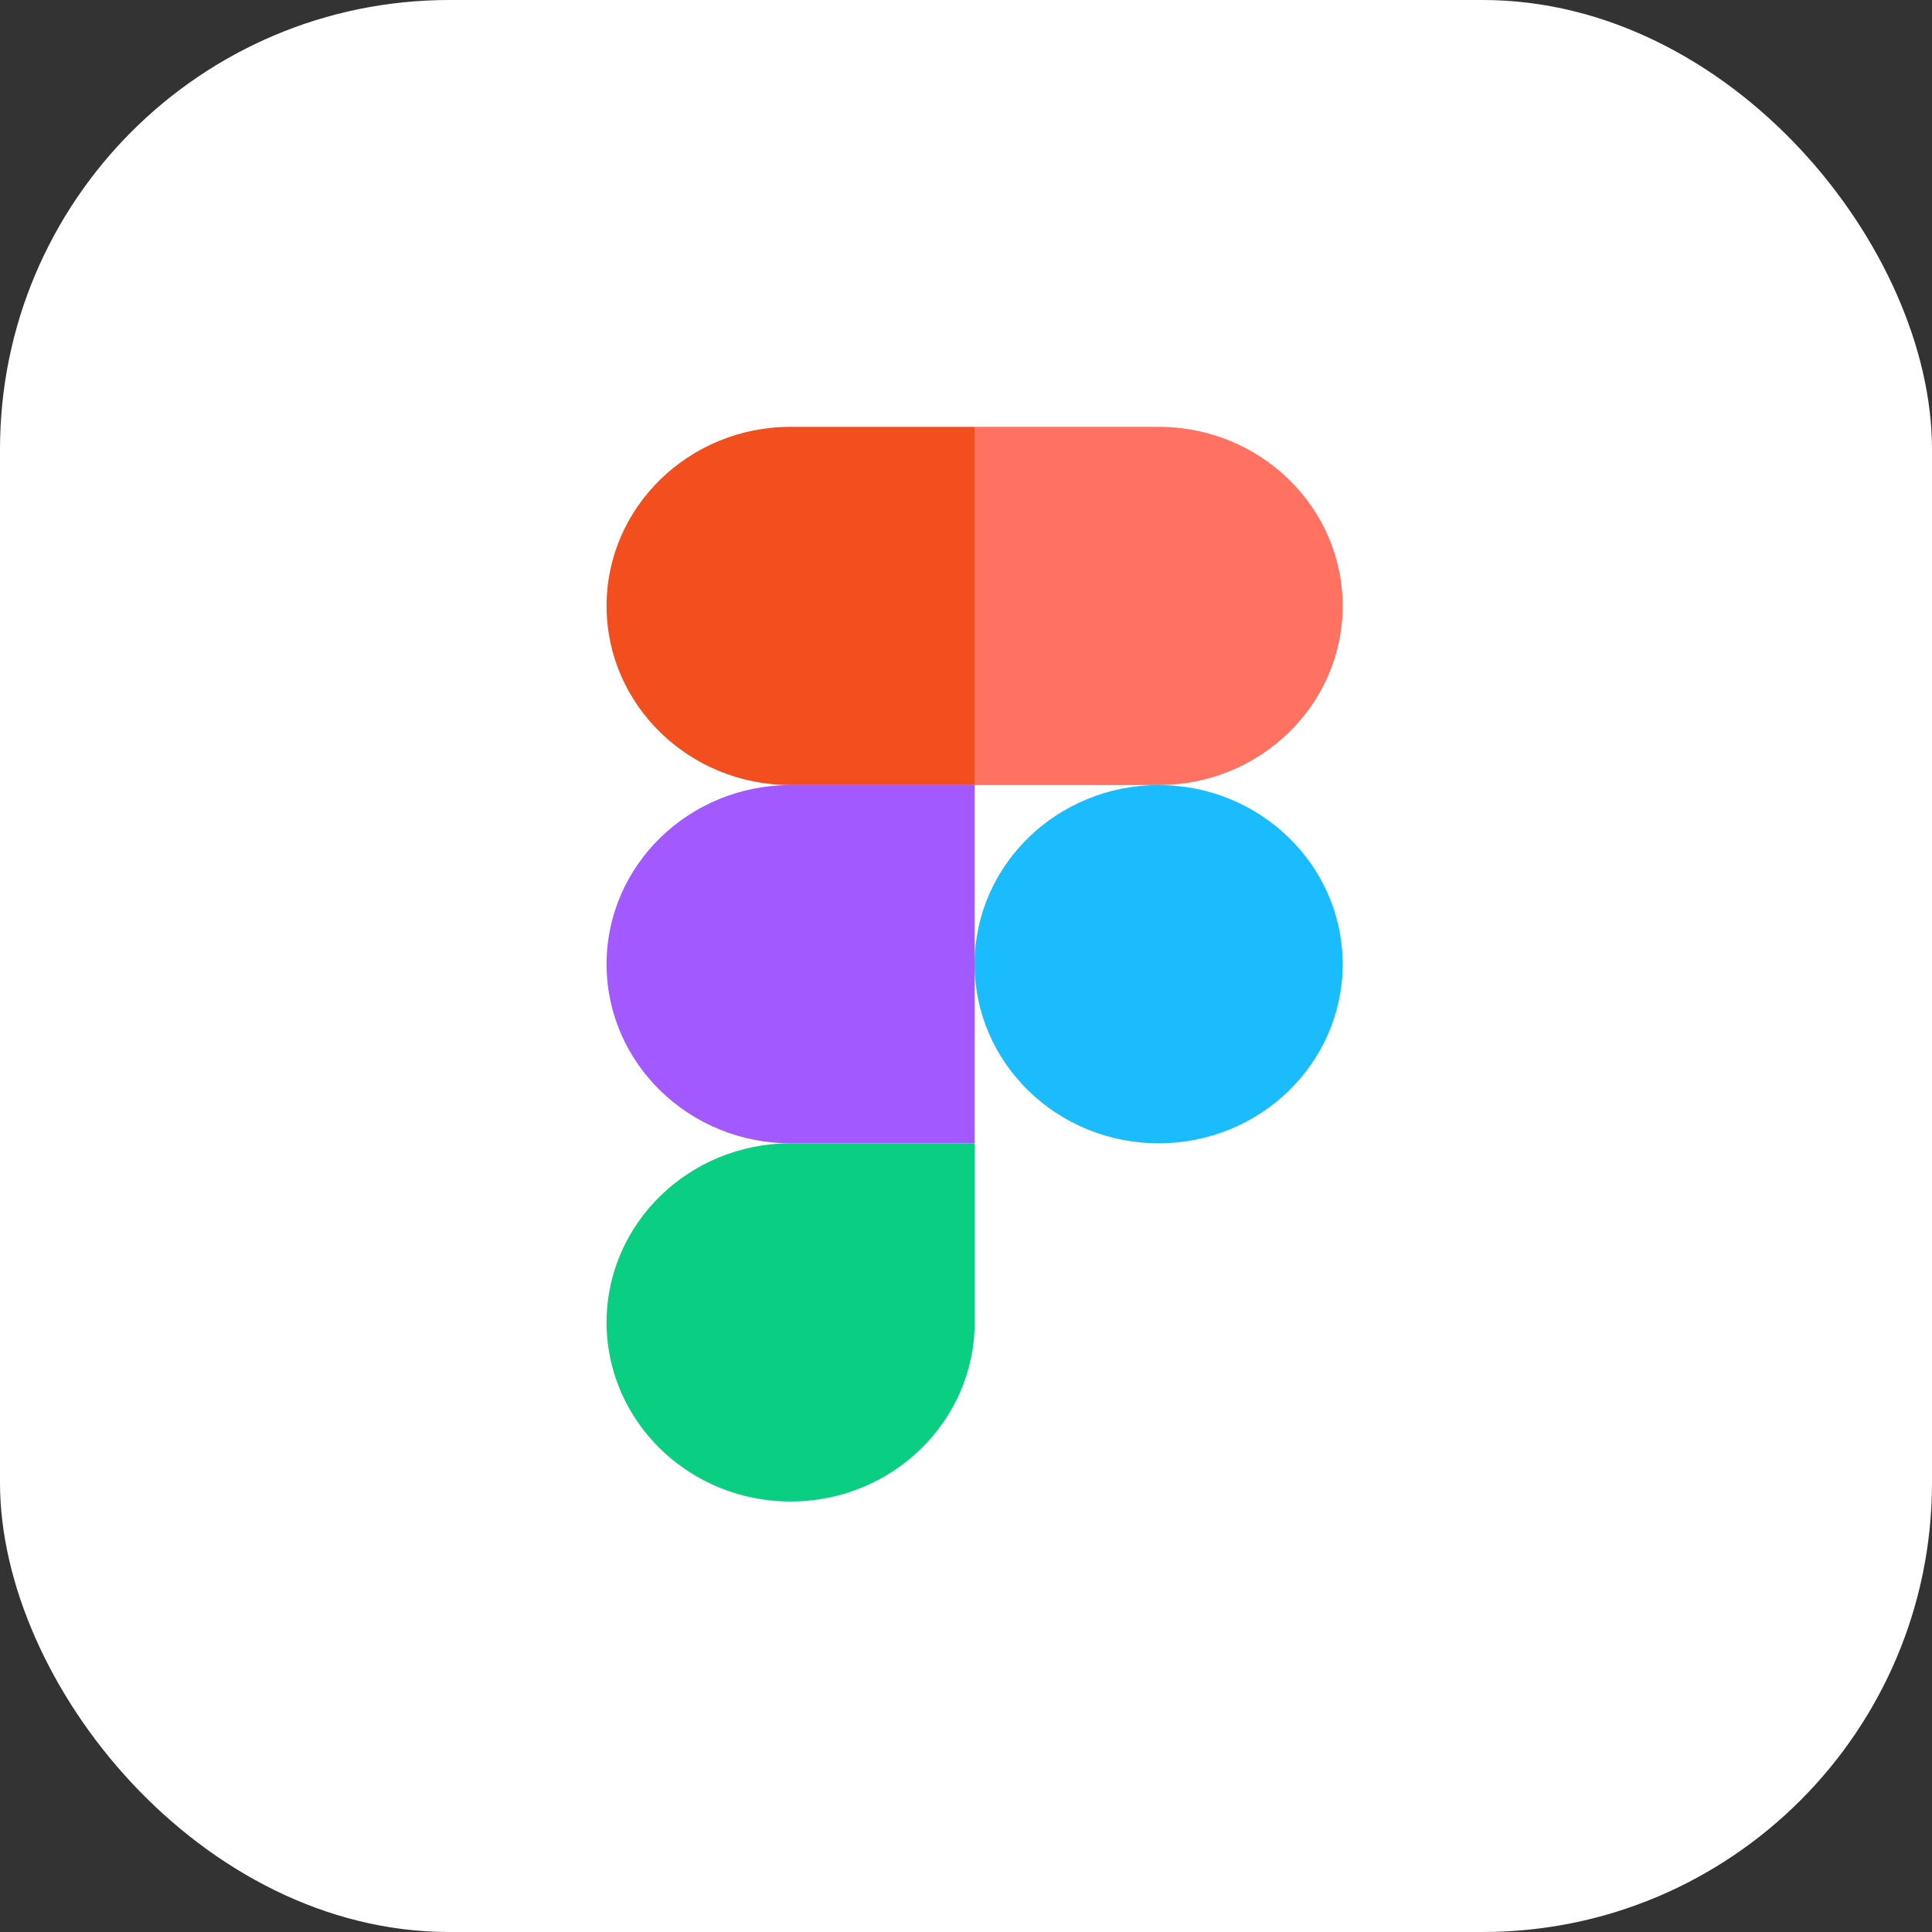
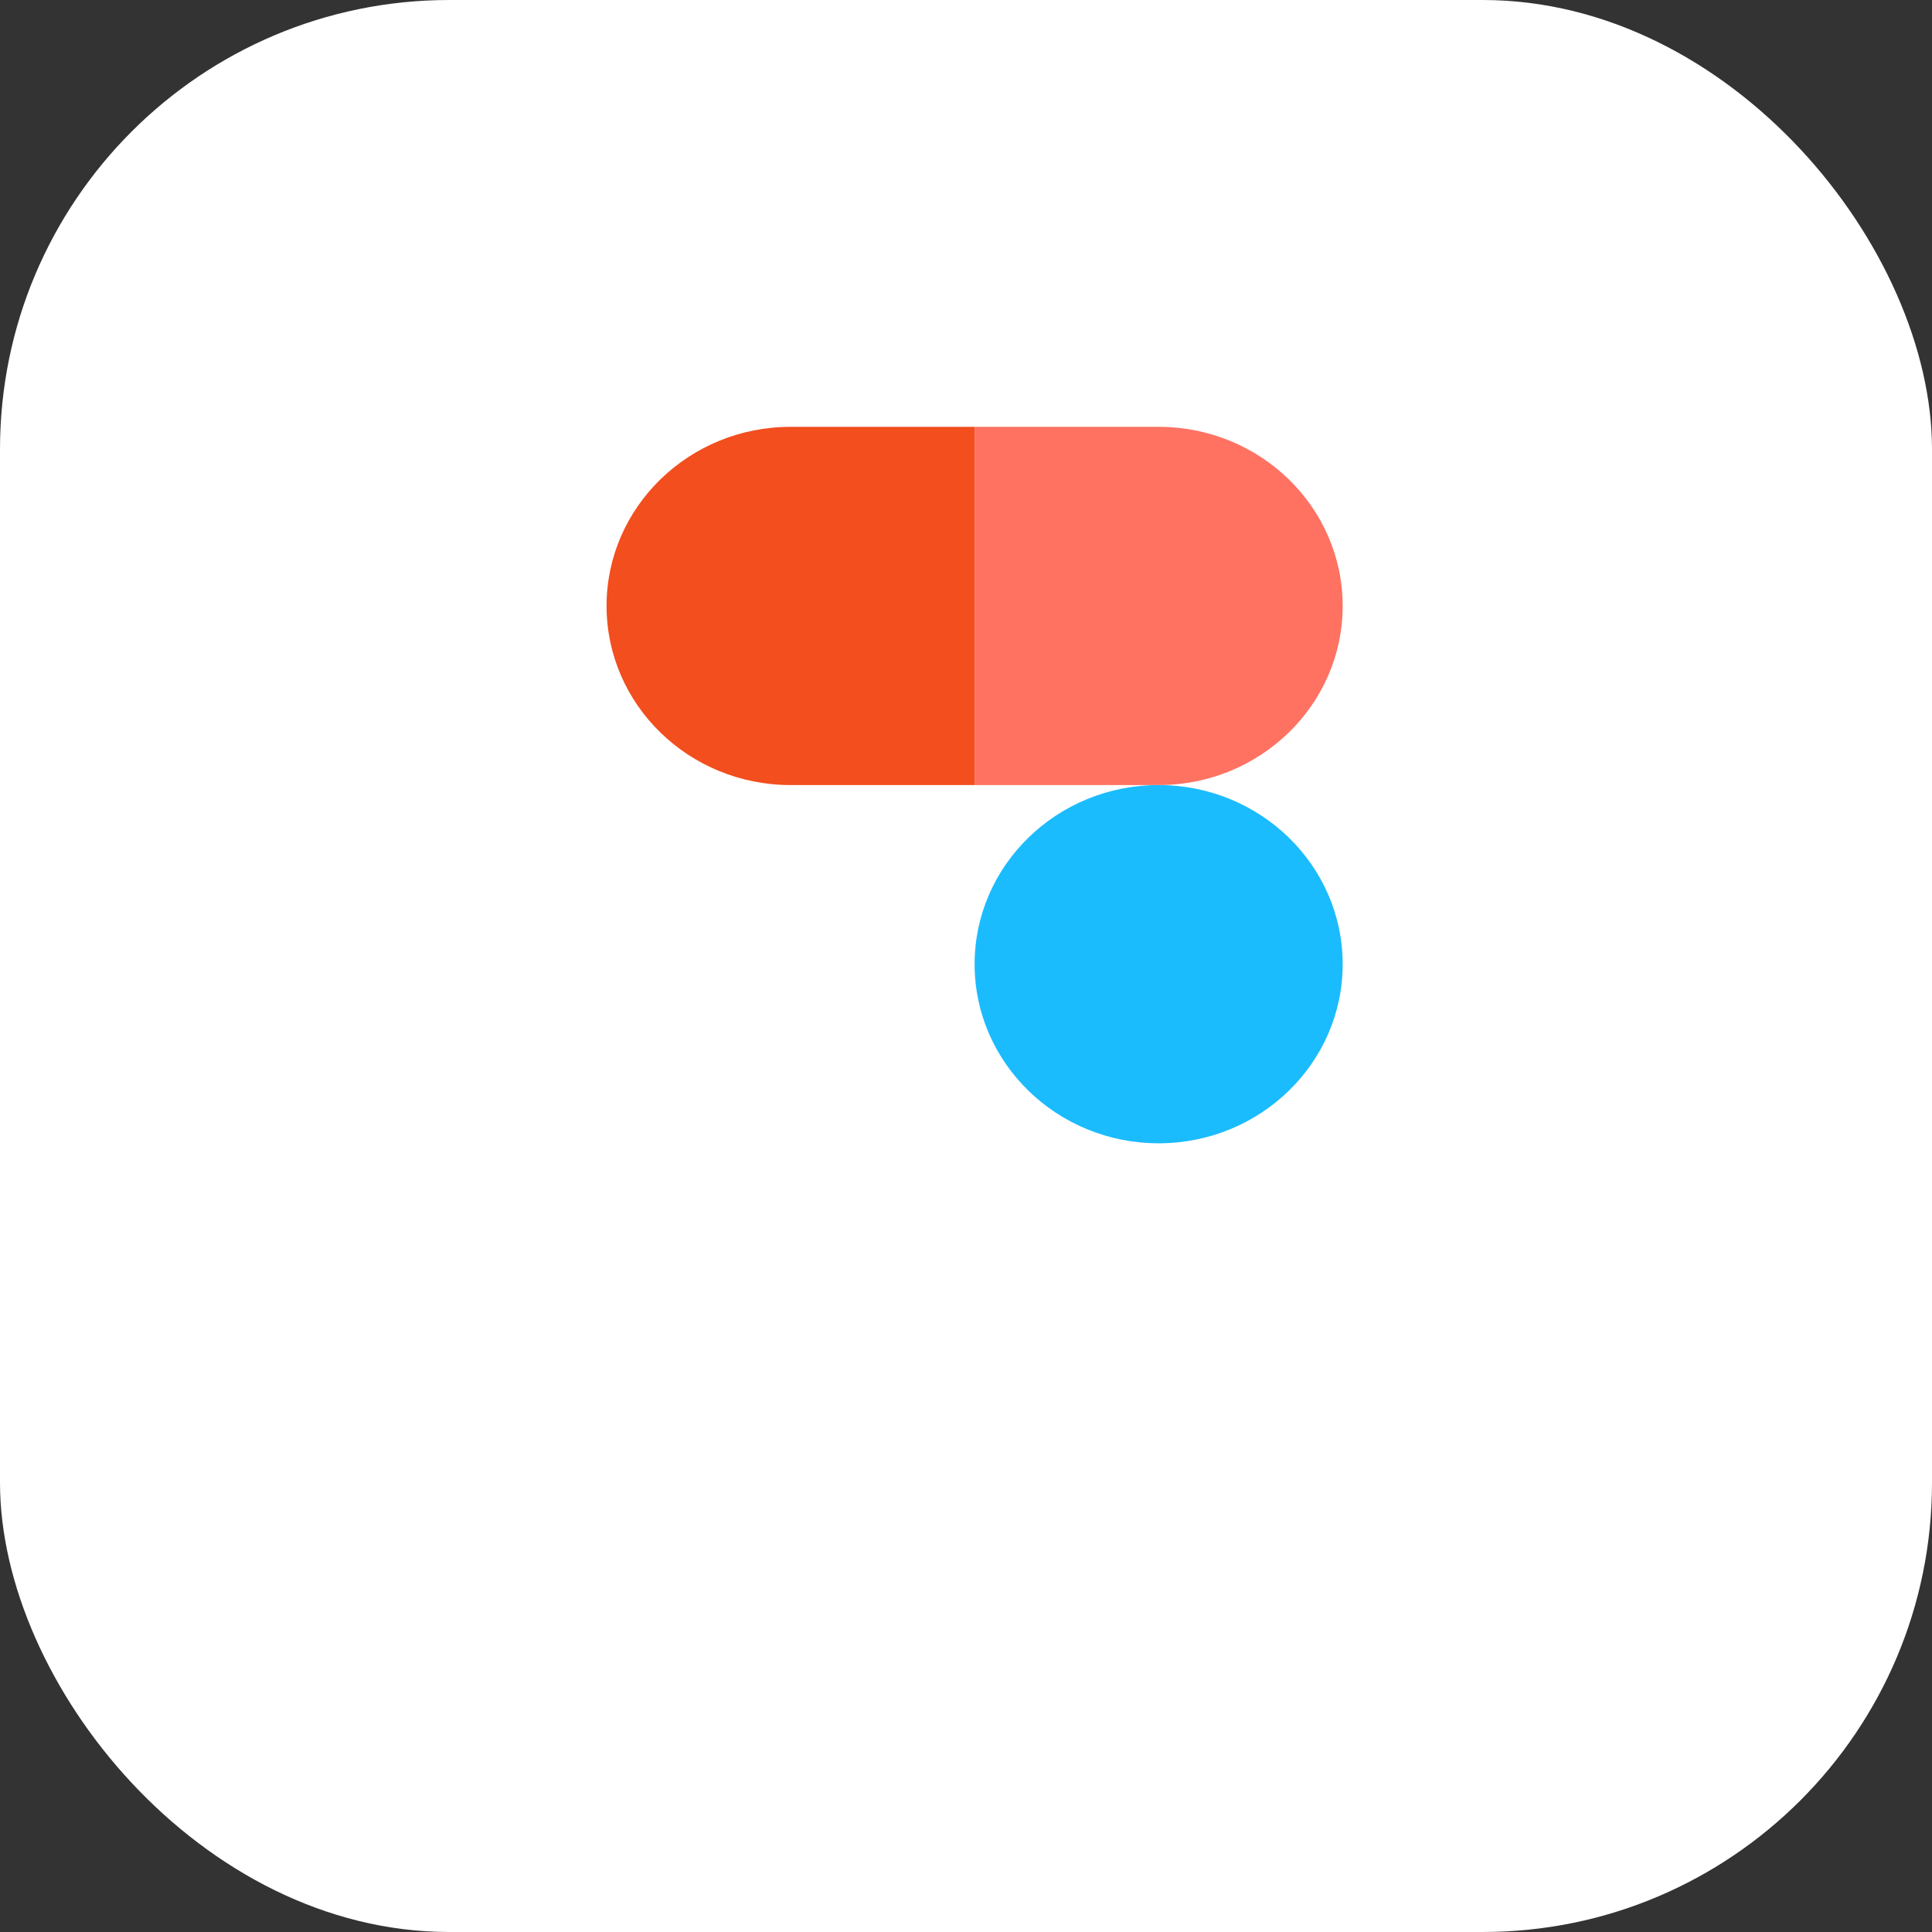
<svg xmlns="http://www.w3.org/2000/svg" width="86" height="86" viewBox="0 0 86 86" fill="none">
  <rect x="0" y="0" width="86" height="86" fill="#333333" stroke="none" />
  <rect width="86" height="86" rx="20" fill="white" />
-   <path d="M35.192 66.838C39.715 66.838 43.385 63.266 43.385 58.865V50.892H35.192C30.67 50.892 27 54.464 27 58.865C27 63.266 30.67 66.838 35.192 66.838Z" fill="#0ACF83" />
-   <path d="M27 42.919C27 38.518 30.67 34.946 35.192 34.946H43.385V50.892H35.192C30.67 50.892 27 47.32 27 42.919Z" fill="#A259FF" />
  <path d="M27 26.973C27 22.572 30.67 19 35.192 19H43.385V34.946H35.192C30.67 34.946 27 31.374 27 26.973Z" fill="#F24E1E" />
  <path d="M43.383 19H51.575C56.097 19 59.767 22.572 59.767 26.973C59.767 31.374 56.097 34.946 51.575 34.946H43.383V19Z" fill="#FF7262" />
  <path d="M59.767 42.919C59.767 47.32 56.097 50.892 51.575 50.892C47.053 50.892 43.383 47.32 43.383 42.919C43.383 38.518 47.053 34.946 51.575 34.946C56.097 34.946 59.767 38.518 59.767 42.919Z" fill="#1ABCFE" />
</svg>